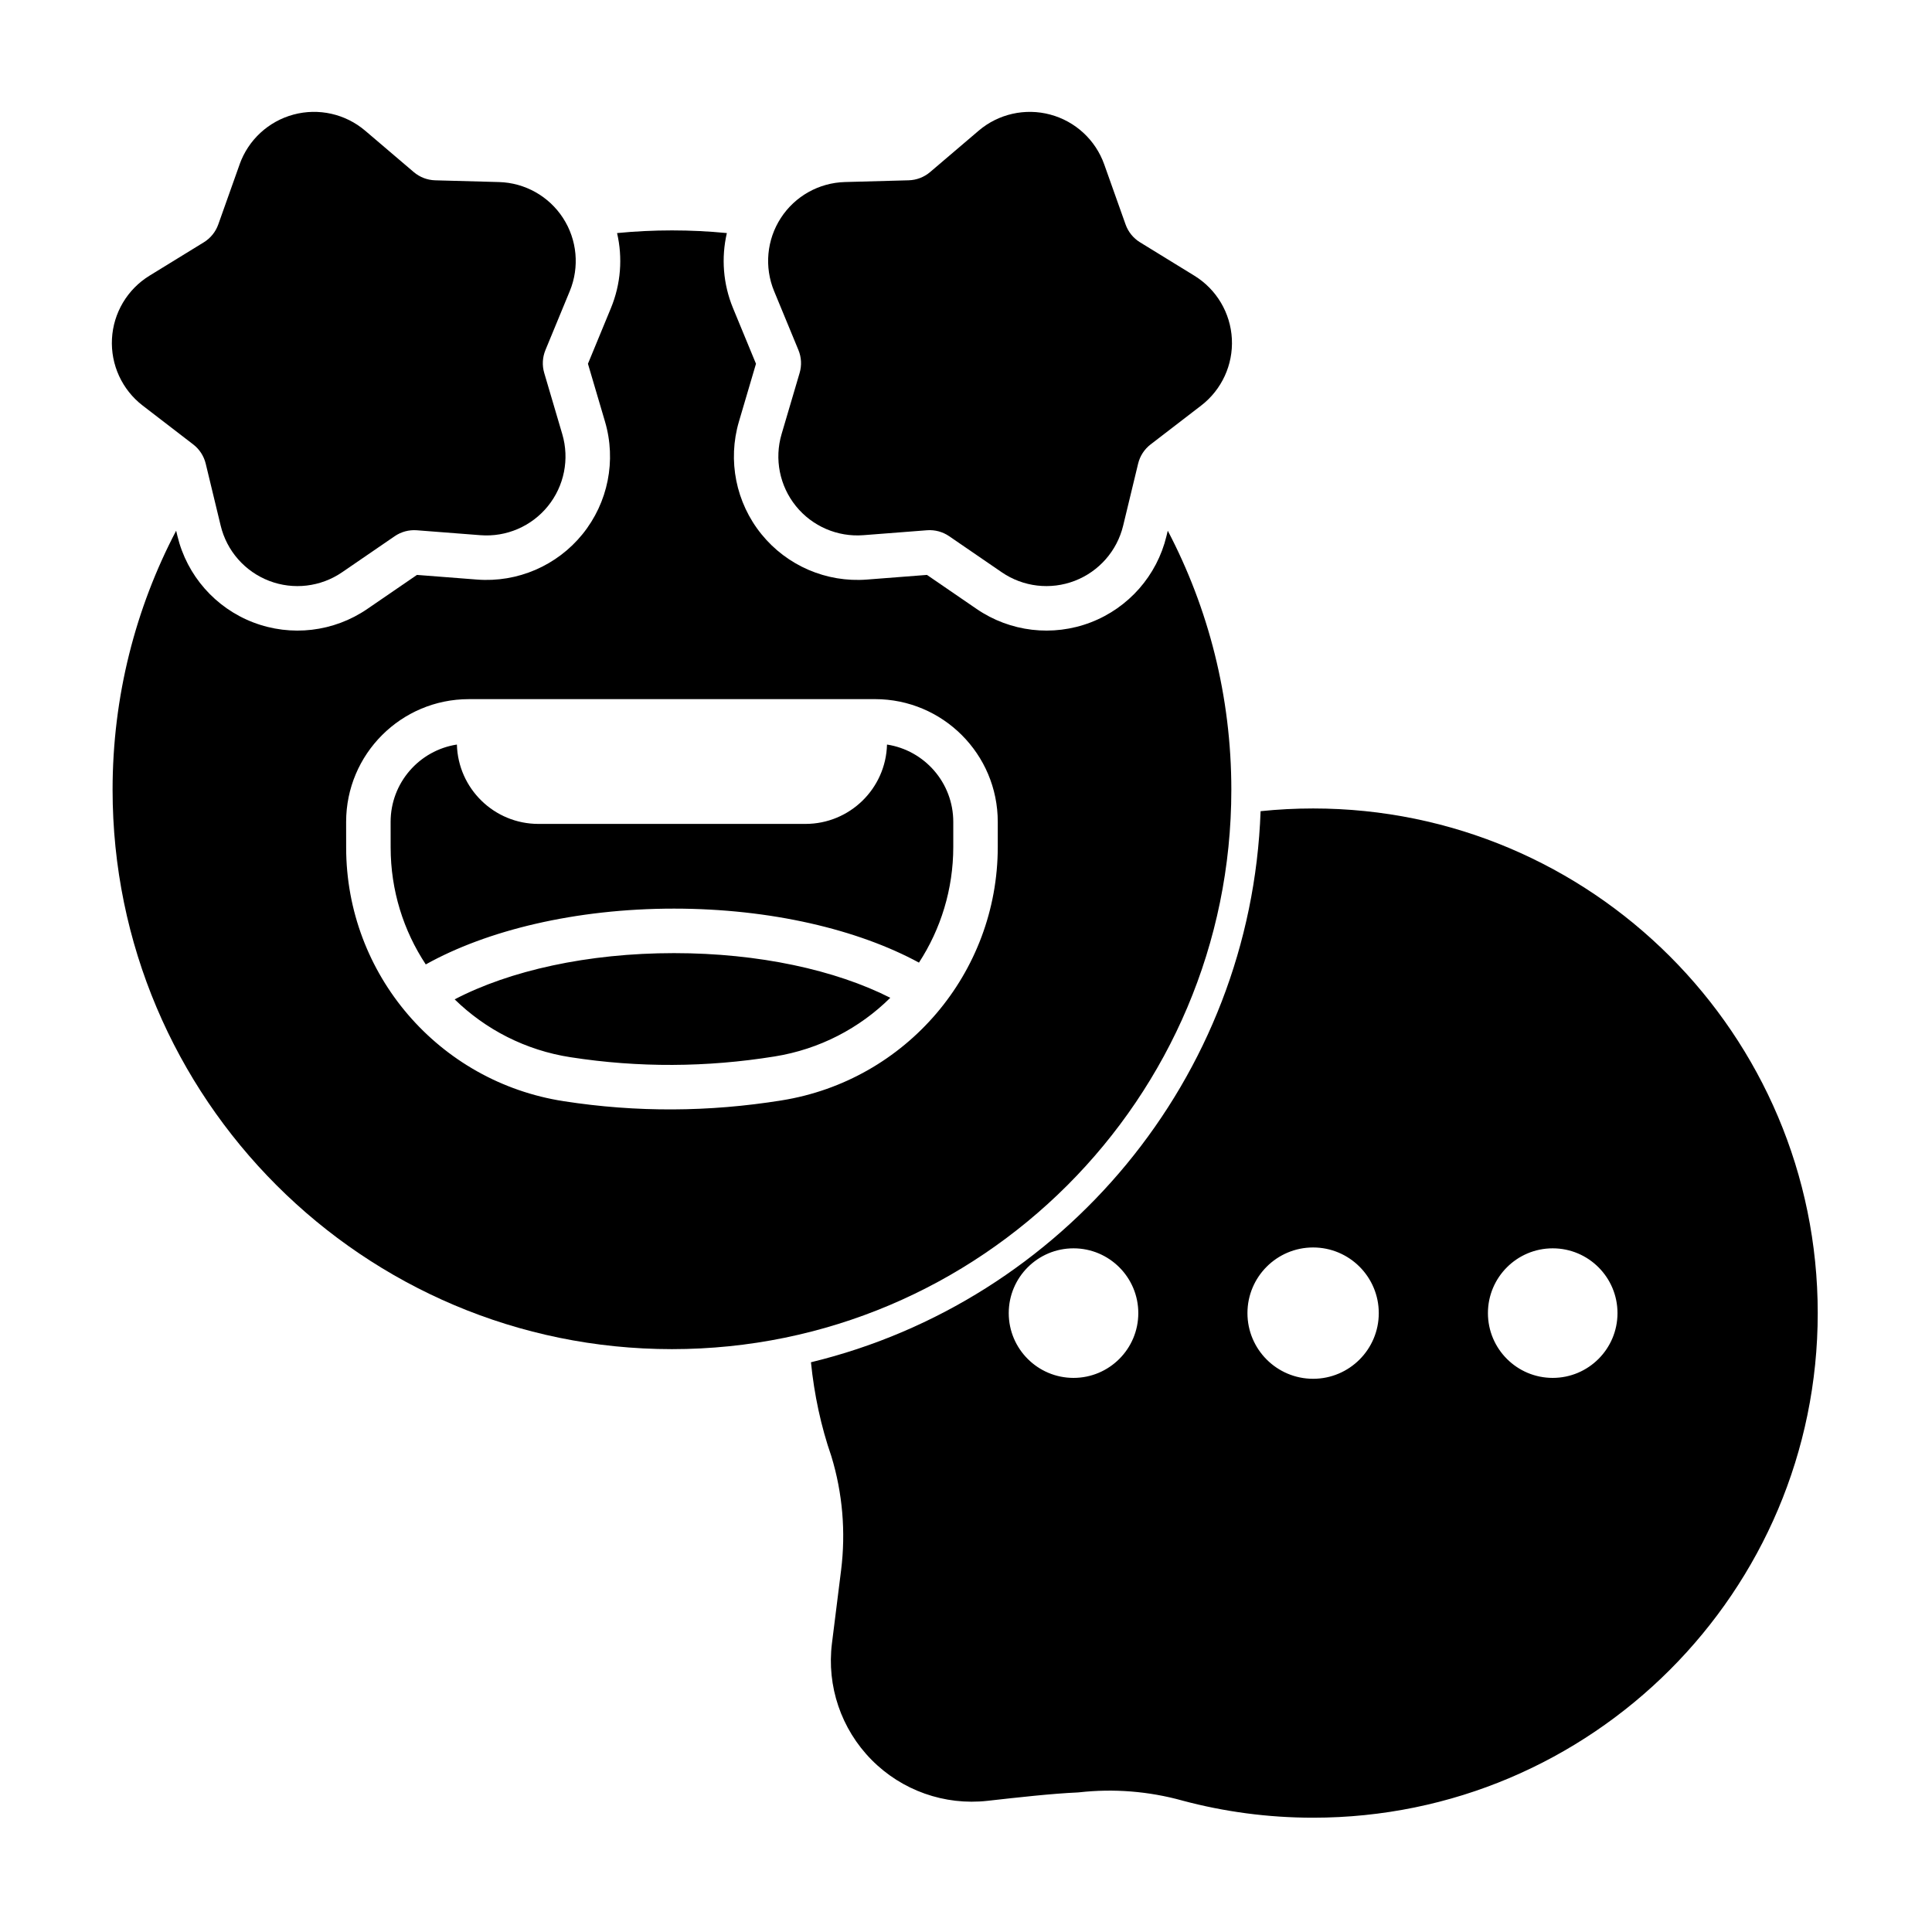
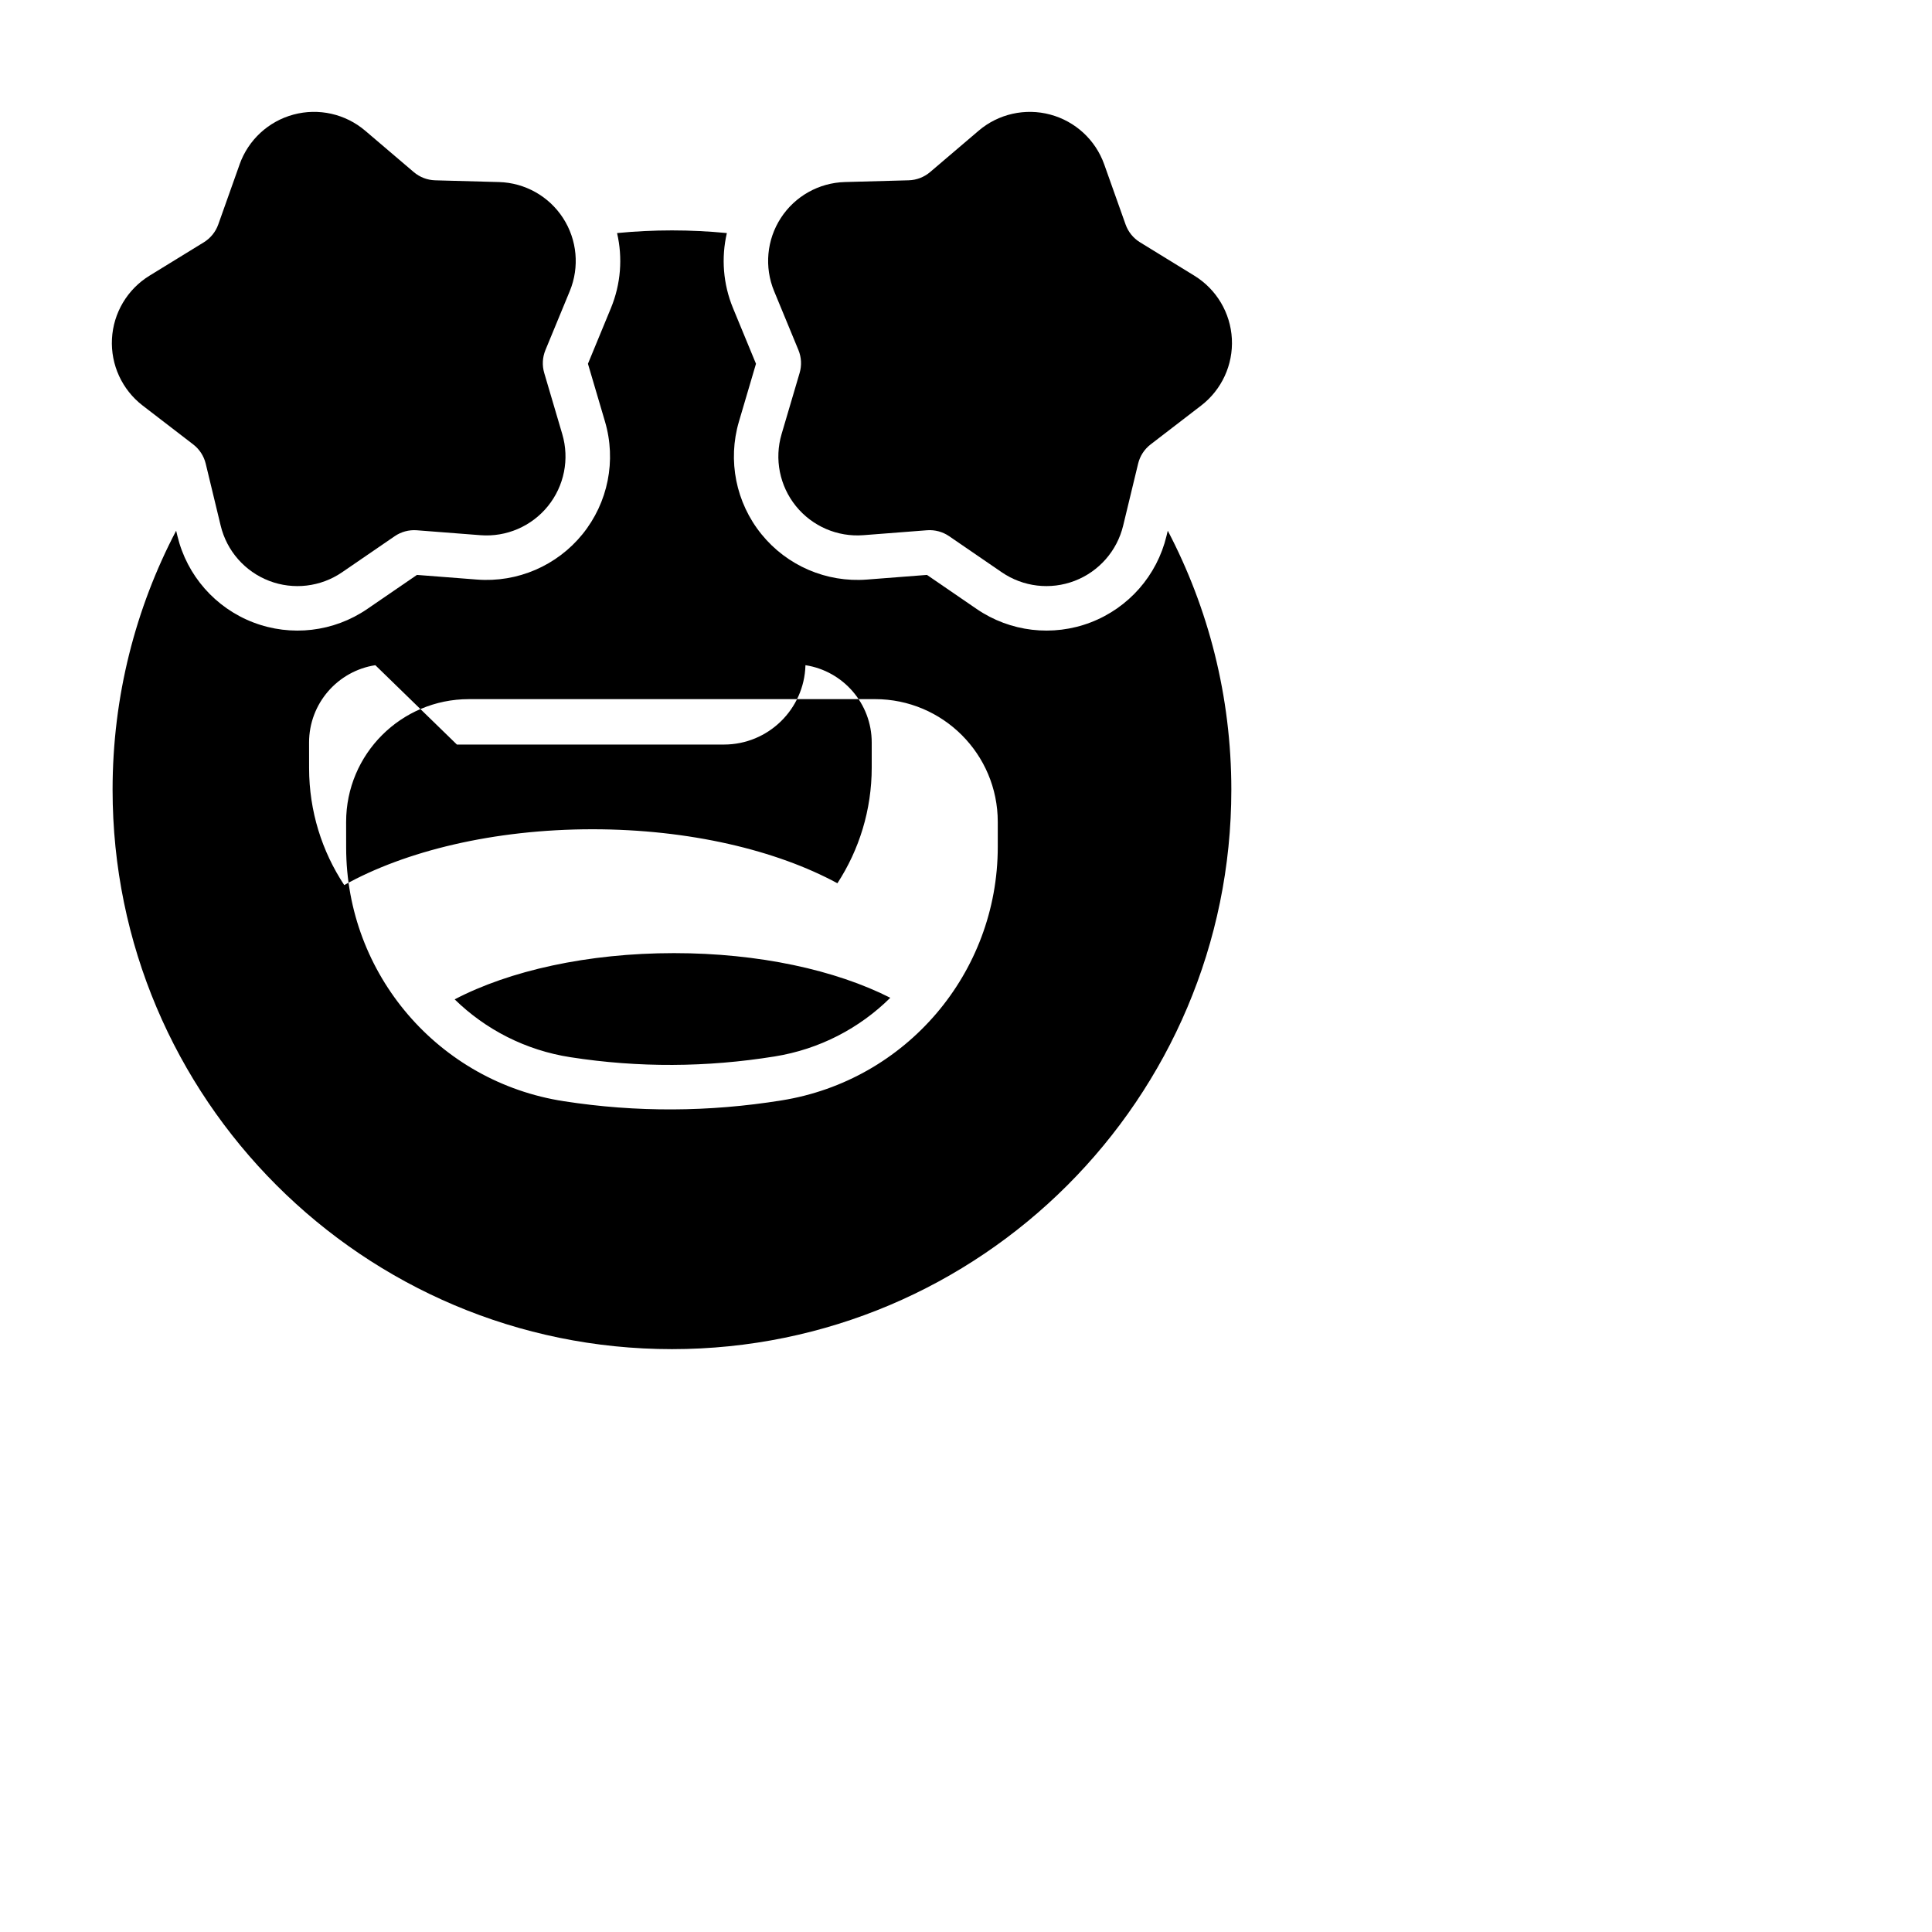
<svg xmlns="http://www.w3.org/2000/svg" fill="#000000" width="800px" height="800px" version="1.1" viewBox="144 144 512 512">
  <g fill-rule="evenodd">
    <path d="m403.35 178.64-12.863 10.961c-1.59 1.352-3.59 2.121-5.676 2.18l-16.895 0.461c-6.879 0.188-13.23 3.746-16.98 9.52s-4.418 13.02-1.793 19.383l6.449 15.621c0.797 1.93 0.906 4.07 0.316 6.07l-4.781 16.207c-1.949 6.602-0.523 13.742 3.809 19.09 4.332 5.352 11.02 8.227 17.879 7.695l16.848-1.305c2.078-0.16 4.152 0.395 5.871 1.574l13.938 9.555c5.68 3.894 12.906 4.742 19.332 2.277 6.426-2.469 11.23-7.938 12.844-14.629l3.965-16.426c0.488-2.027 1.656-3.828 3.309-5.098l13.395-10.301c5.457-4.195 8.5-10.809 8.141-17.684s-4.078-13.133-9.945-16.734l-14.398-8.848c-1.777-1.09-3.125-2.758-3.824-4.723l-5.66-15.922c-2.305-6.484-7.652-11.422-14.305-13.203-6.648-1.781-13.75-0.18-18.988 4.285z" />
    <path d="m207.5 187.57-5.66 15.922c-0.699 1.965-2.051 3.633-3.828 4.723l-14.398 8.848c-5.863 3.606-9.582 9.859-9.941 16.734s2.684 13.488 8.141 17.684l13.395 10.301c1.652 1.273 2.82 3.07 3.309 5.098l3.965 16.426c1.613 6.691 6.418 12.16 12.844 14.629 6.426 2.465 13.656 1.613 19.332-2.277l13.938-9.555c1.719-1.18 3.789-1.734 5.871-1.574l16.852 1.305c6.863 0.531 13.547-2.344 17.879-7.695 4.332-5.348 5.758-12.488 3.809-19.09l-4.781-16.207c-0.59-2-0.477-4.141 0.32-6.07l6.449-15.621c2.625-6.363 1.957-13.613-1.793-19.383-3.75-5.773-10.098-9.336-16.98-9.52l-16.895-0.461c-2.086-0.059-4.086-0.828-5.676-2.18l-12.863-10.961c-5.238-4.465-12.34-6.066-18.988-4.285s-11.996 6.719-14.305 13.203z" />
-     <path d="m307.53 205.77c1.52 6.547 1.004 13.5-1.629 19.879l-6.09 14.754 4.516 15.309c3.047 10.324 0.82 21.484-5.957 29.848-6.773 8.363-17.227 12.863-27.957 12.031l-15.914-1.234-13.164 9.023c-8.879 6.086-20.18 7.418-30.23 3.562-10.047-3.859-17.559-12.41-20.082-22.875l-0.344-1.422c-10.758 20.531-16.844 43.887-16.844 68.652 0 81.816 66.422 148.24 148.24 148.24 81.816 0 148.24-66.422 148.24-148.24 0-24.766-6.086-48.121-16.844-68.652l-0.344 1.422c-2.523 10.465-10.031 19.016-20.082 22.875-10.047 3.856-21.352 2.523-30.227-3.562l-13.164-9.023-15.914 1.234c-10.73 0.832-21.184-3.668-27.957-12.031-6.773-8.363-9-19.527-5.957-29.848l4.516-15.309-6.09-14.754c-2.633-6.383-3.148-13.336-1.629-19.883-4.789-0.469-9.637-0.707-14.543-0.707s-9.758 0.238-14.543 0.707zm68.359 123.51h-107.63c-17.969 0-32.531 14.566-32.531 32.531l0.008 6.801c0 33.562 24.504 62.121 57.699 67.223 19.219 2.981 38.441 2.875 57.668-0.215 33.023-5.269 57.32-33.758 57.316-67.199v-6.613c0-17.965-14.566-32.531-32.531-32.531zm-111.4 79.562c14.559-7.609 35.242-12.254 58.133-12.254 22.465 0 42.801 4.481 57.316 11.836-8.113 8.031-18.707 13.641-30.691 15.555h-0.004c-18 2.891-36 2.996-54 0.203h-0.008c-11.977-1.84-22.59-7.375-30.742-15.34zm0.594-67.527c0.316 11.668 9.871 21.031 21.613 21.031h70.758c11.742 0 21.301-9.359 21.613-21.031 9.945 1.527 17.562 10.125 17.562 20.496v6.617c0 11.242-3.32 21.805-9.094 30.676-16.078-8.723-39.199-14.309-64.914-14.309-26.176 0-49.664 5.789-65.785 14.789-5.906-8.934-9.309-19.613-9.309-30.992l-0.008-6.781c0-10.371 7.617-18.969 17.562-20.496z" />
-     <path d="m478.07 358.97c4.574-0.473 9.219-0.719 13.918-0.719 73.809 0 133.73 59.922 133.73 133.73 0 73.809-59.926 133.73-133.73 133.73-11.969 0-23.578-1.578-34.621-4.531-0.016-0.004-0.035-0.008-0.051-0.016-8.895-2.465-18.176-3.203-27.344-2.176-0.129 0.016-0.258 0.023-0.391 0.031-6.957 0.316-15.43 1.27-23.895 2.219-11.367 1.273-22.695-2.734-30.73-10.879-8.039-8.141-11.902-19.516-10.48-30.867l2.426-19.395c1.266-10.148 0.379-20.449-2.578-30.152-2.762-7.961-4.539-16.312-5.414-24.93 66.645-16.152 116.63-75.105 119.16-146.05zm13.918 115.62c9.605 0 17.402 7.797 17.402 17.402 0 9.605-7.797 17.402-17.402 17.402s-17.402-7.797-17.402-17.402c0-9.605 7.797-17.402 17.402-17.402zm63.496 0.23c9.477 0 17.168 7.691 17.168 17.168 0 9.477-7.691 17.168-17.168 17.168-9.473 0-17.168-7.691-17.168-17.168 0-9.477 7.691-17.168 17.168-17.168zm-126.99 0c9.473 0 17.168 7.691 17.168 17.168 0 9.477-7.691 17.168-17.168 17.168-9.477 0-17.168-7.691-17.168-17.168 0-9.477 7.691-17.168 17.168-17.168z" />
+     <path d="m307.53 205.77c1.52 6.547 1.004 13.5-1.629 19.879l-6.09 14.754 4.516 15.309c3.047 10.324 0.82 21.484-5.957 29.848-6.773 8.363-17.227 12.863-27.957 12.031l-15.914-1.234-13.164 9.023c-8.879 6.086-20.18 7.418-30.23 3.562-10.047-3.859-17.559-12.41-20.082-22.875l-0.344-1.422c-10.758 20.531-16.844 43.887-16.844 68.652 0 81.816 66.422 148.24 148.24 148.24 81.816 0 148.24-66.422 148.24-148.24 0-24.766-6.086-48.121-16.844-68.652l-0.344 1.422c-2.523 10.465-10.031 19.016-20.082 22.875-10.047 3.856-21.352 2.523-30.227-3.562l-13.164-9.023-15.914 1.234c-10.73 0.832-21.184-3.668-27.957-12.031-6.773-8.363-9-19.527-5.957-29.848l4.516-15.309-6.09-14.754c-2.633-6.383-3.148-13.336-1.629-19.883-4.789-0.469-9.637-0.707-14.543-0.707s-9.758 0.238-14.543 0.707zm68.359 123.51h-107.63c-17.969 0-32.531 14.566-32.531 32.531l0.008 6.801c0 33.562 24.504 62.121 57.699 67.223 19.219 2.981 38.441 2.875 57.668-0.215 33.023-5.269 57.32-33.758 57.316-67.199v-6.613c0-17.965-14.566-32.531-32.531-32.531zm-111.4 79.562c14.559-7.609 35.242-12.254 58.133-12.254 22.465 0 42.801 4.481 57.316 11.836-8.113 8.031-18.707 13.641-30.691 15.555h-0.004c-18 2.891-36 2.996-54 0.203h-0.008c-11.977-1.84-22.59-7.375-30.742-15.34zm0.594-67.527h70.758c11.742 0 21.301-9.359 21.613-21.031 9.945 1.527 17.562 10.125 17.562 20.496v6.617c0 11.242-3.32 21.805-9.094 30.676-16.078-8.723-39.199-14.309-64.914-14.309-26.176 0-49.664 5.789-65.785 14.789-5.906-8.934-9.309-19.613-9.309-30.992l-0.008-6.781c0-10.371 7.617-18.969 17.562-20.496z" />
  </g>
</svg>